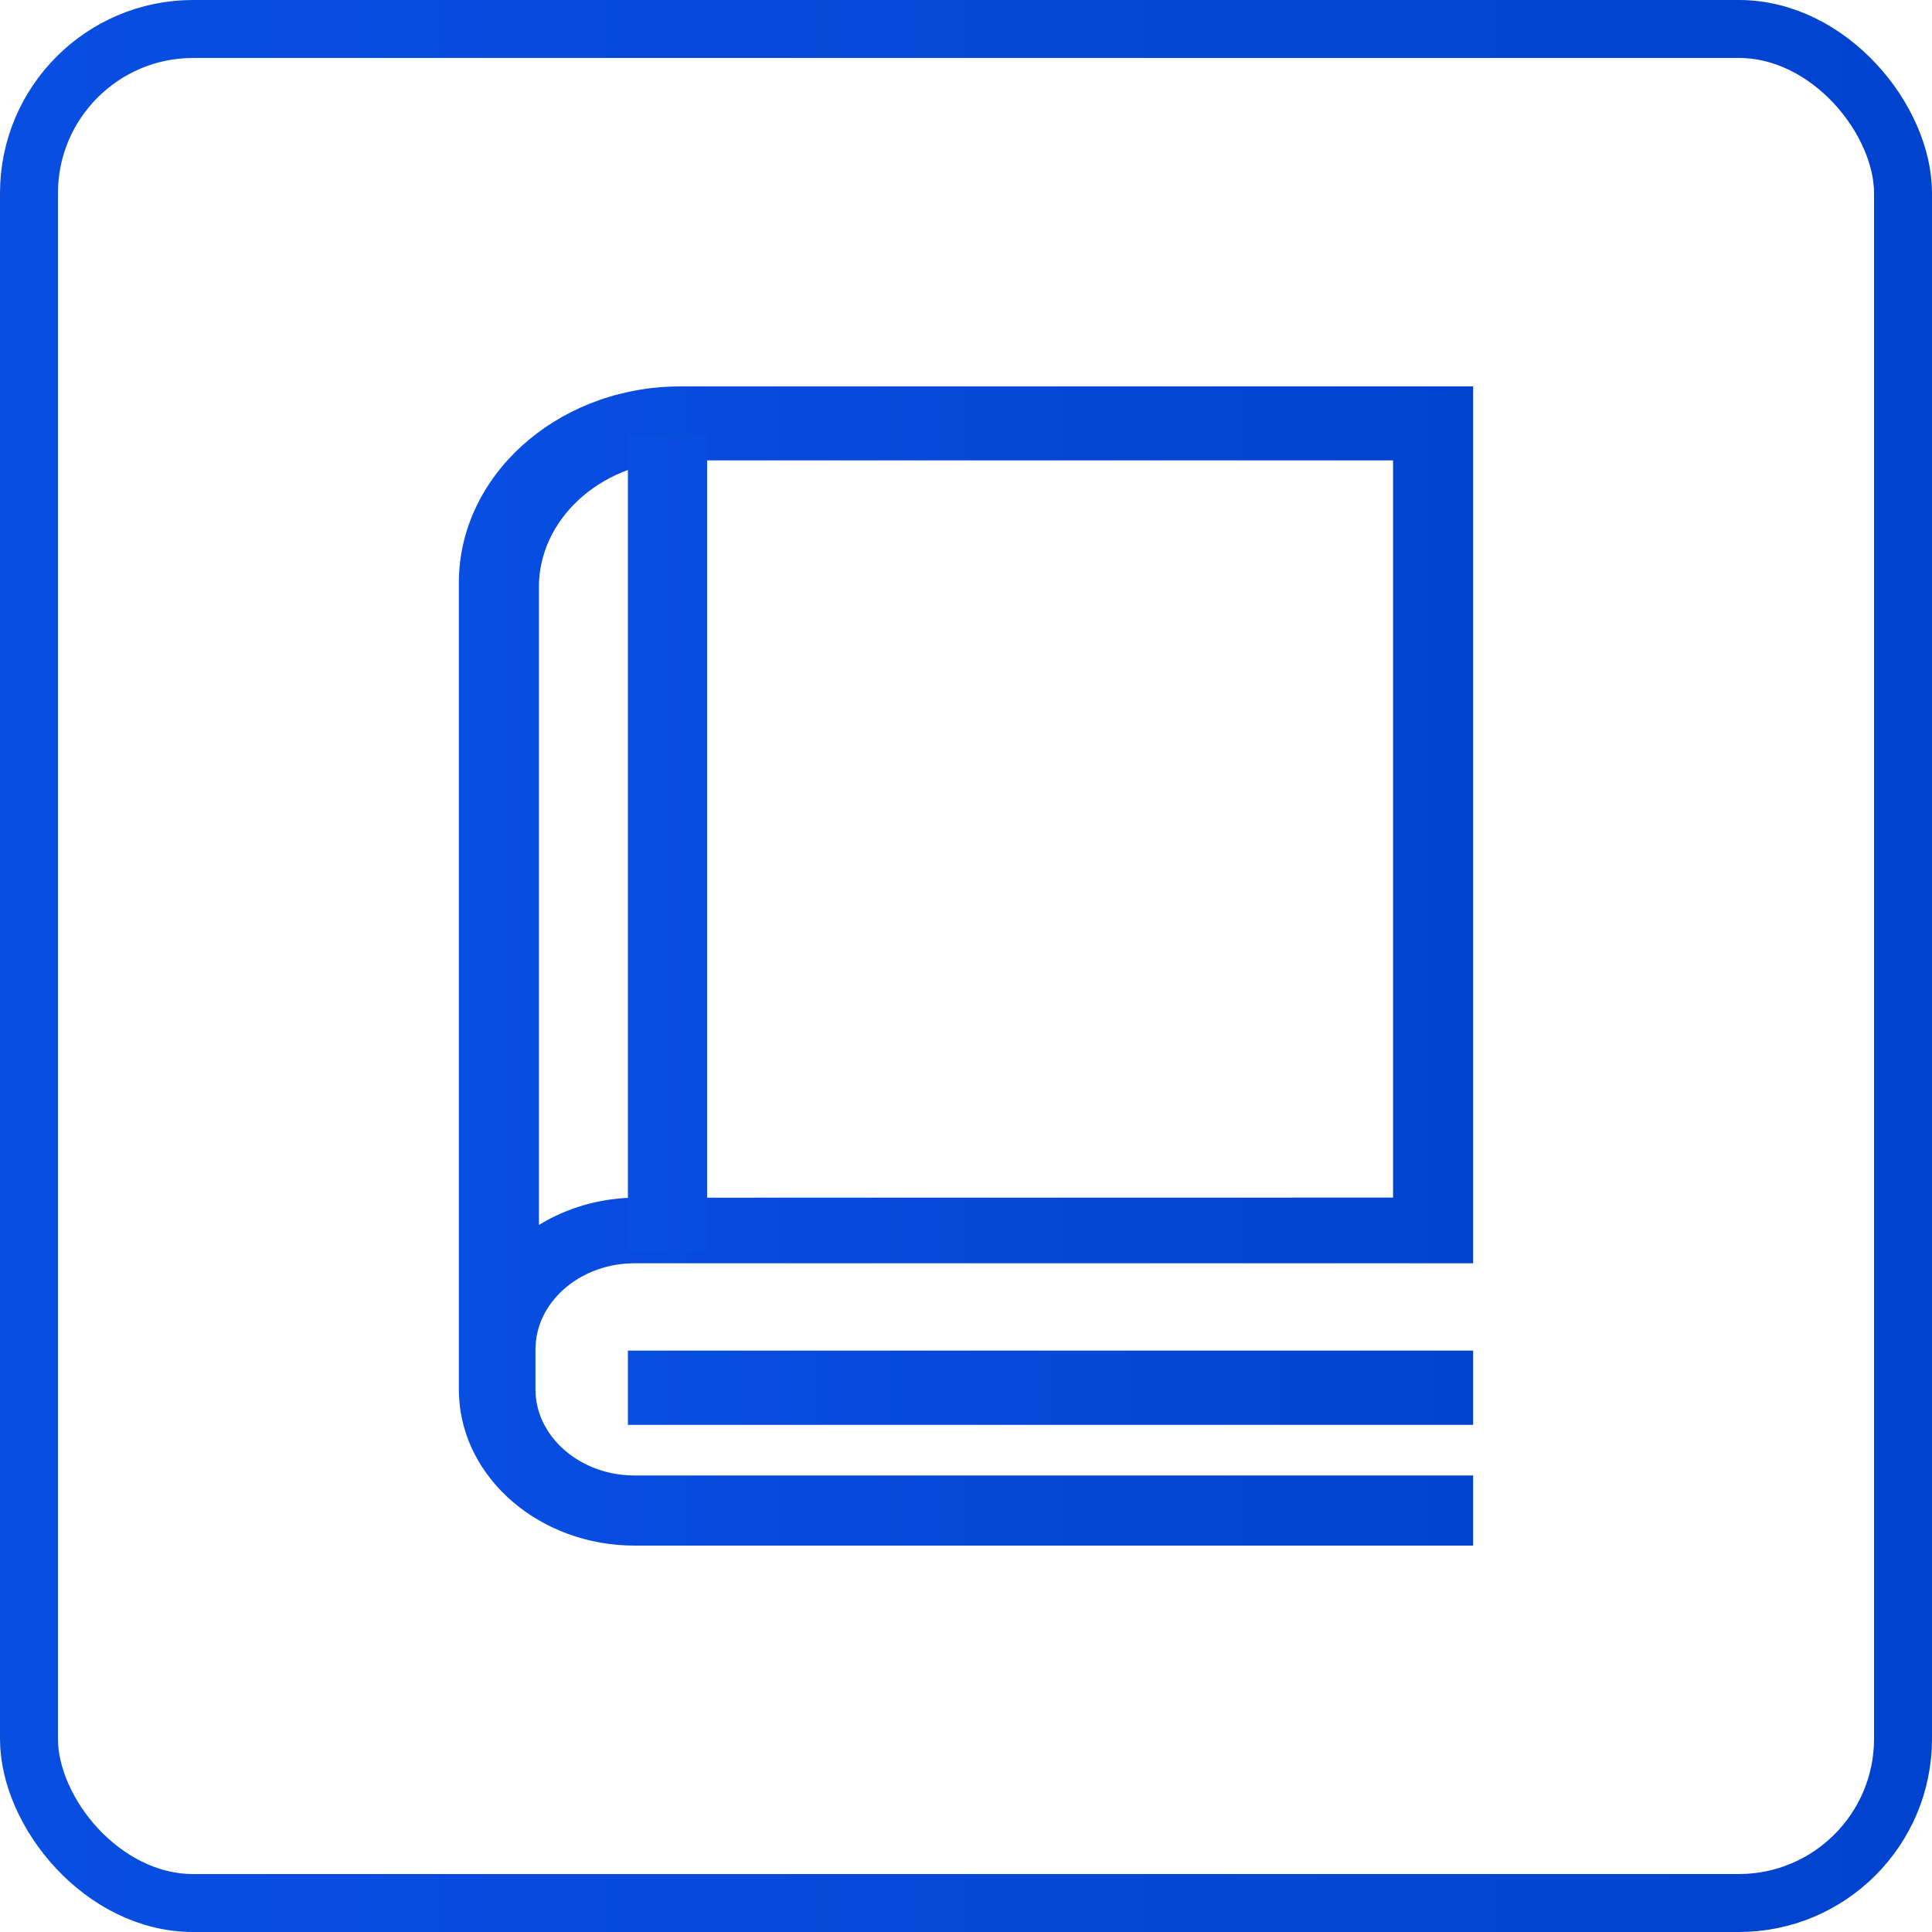
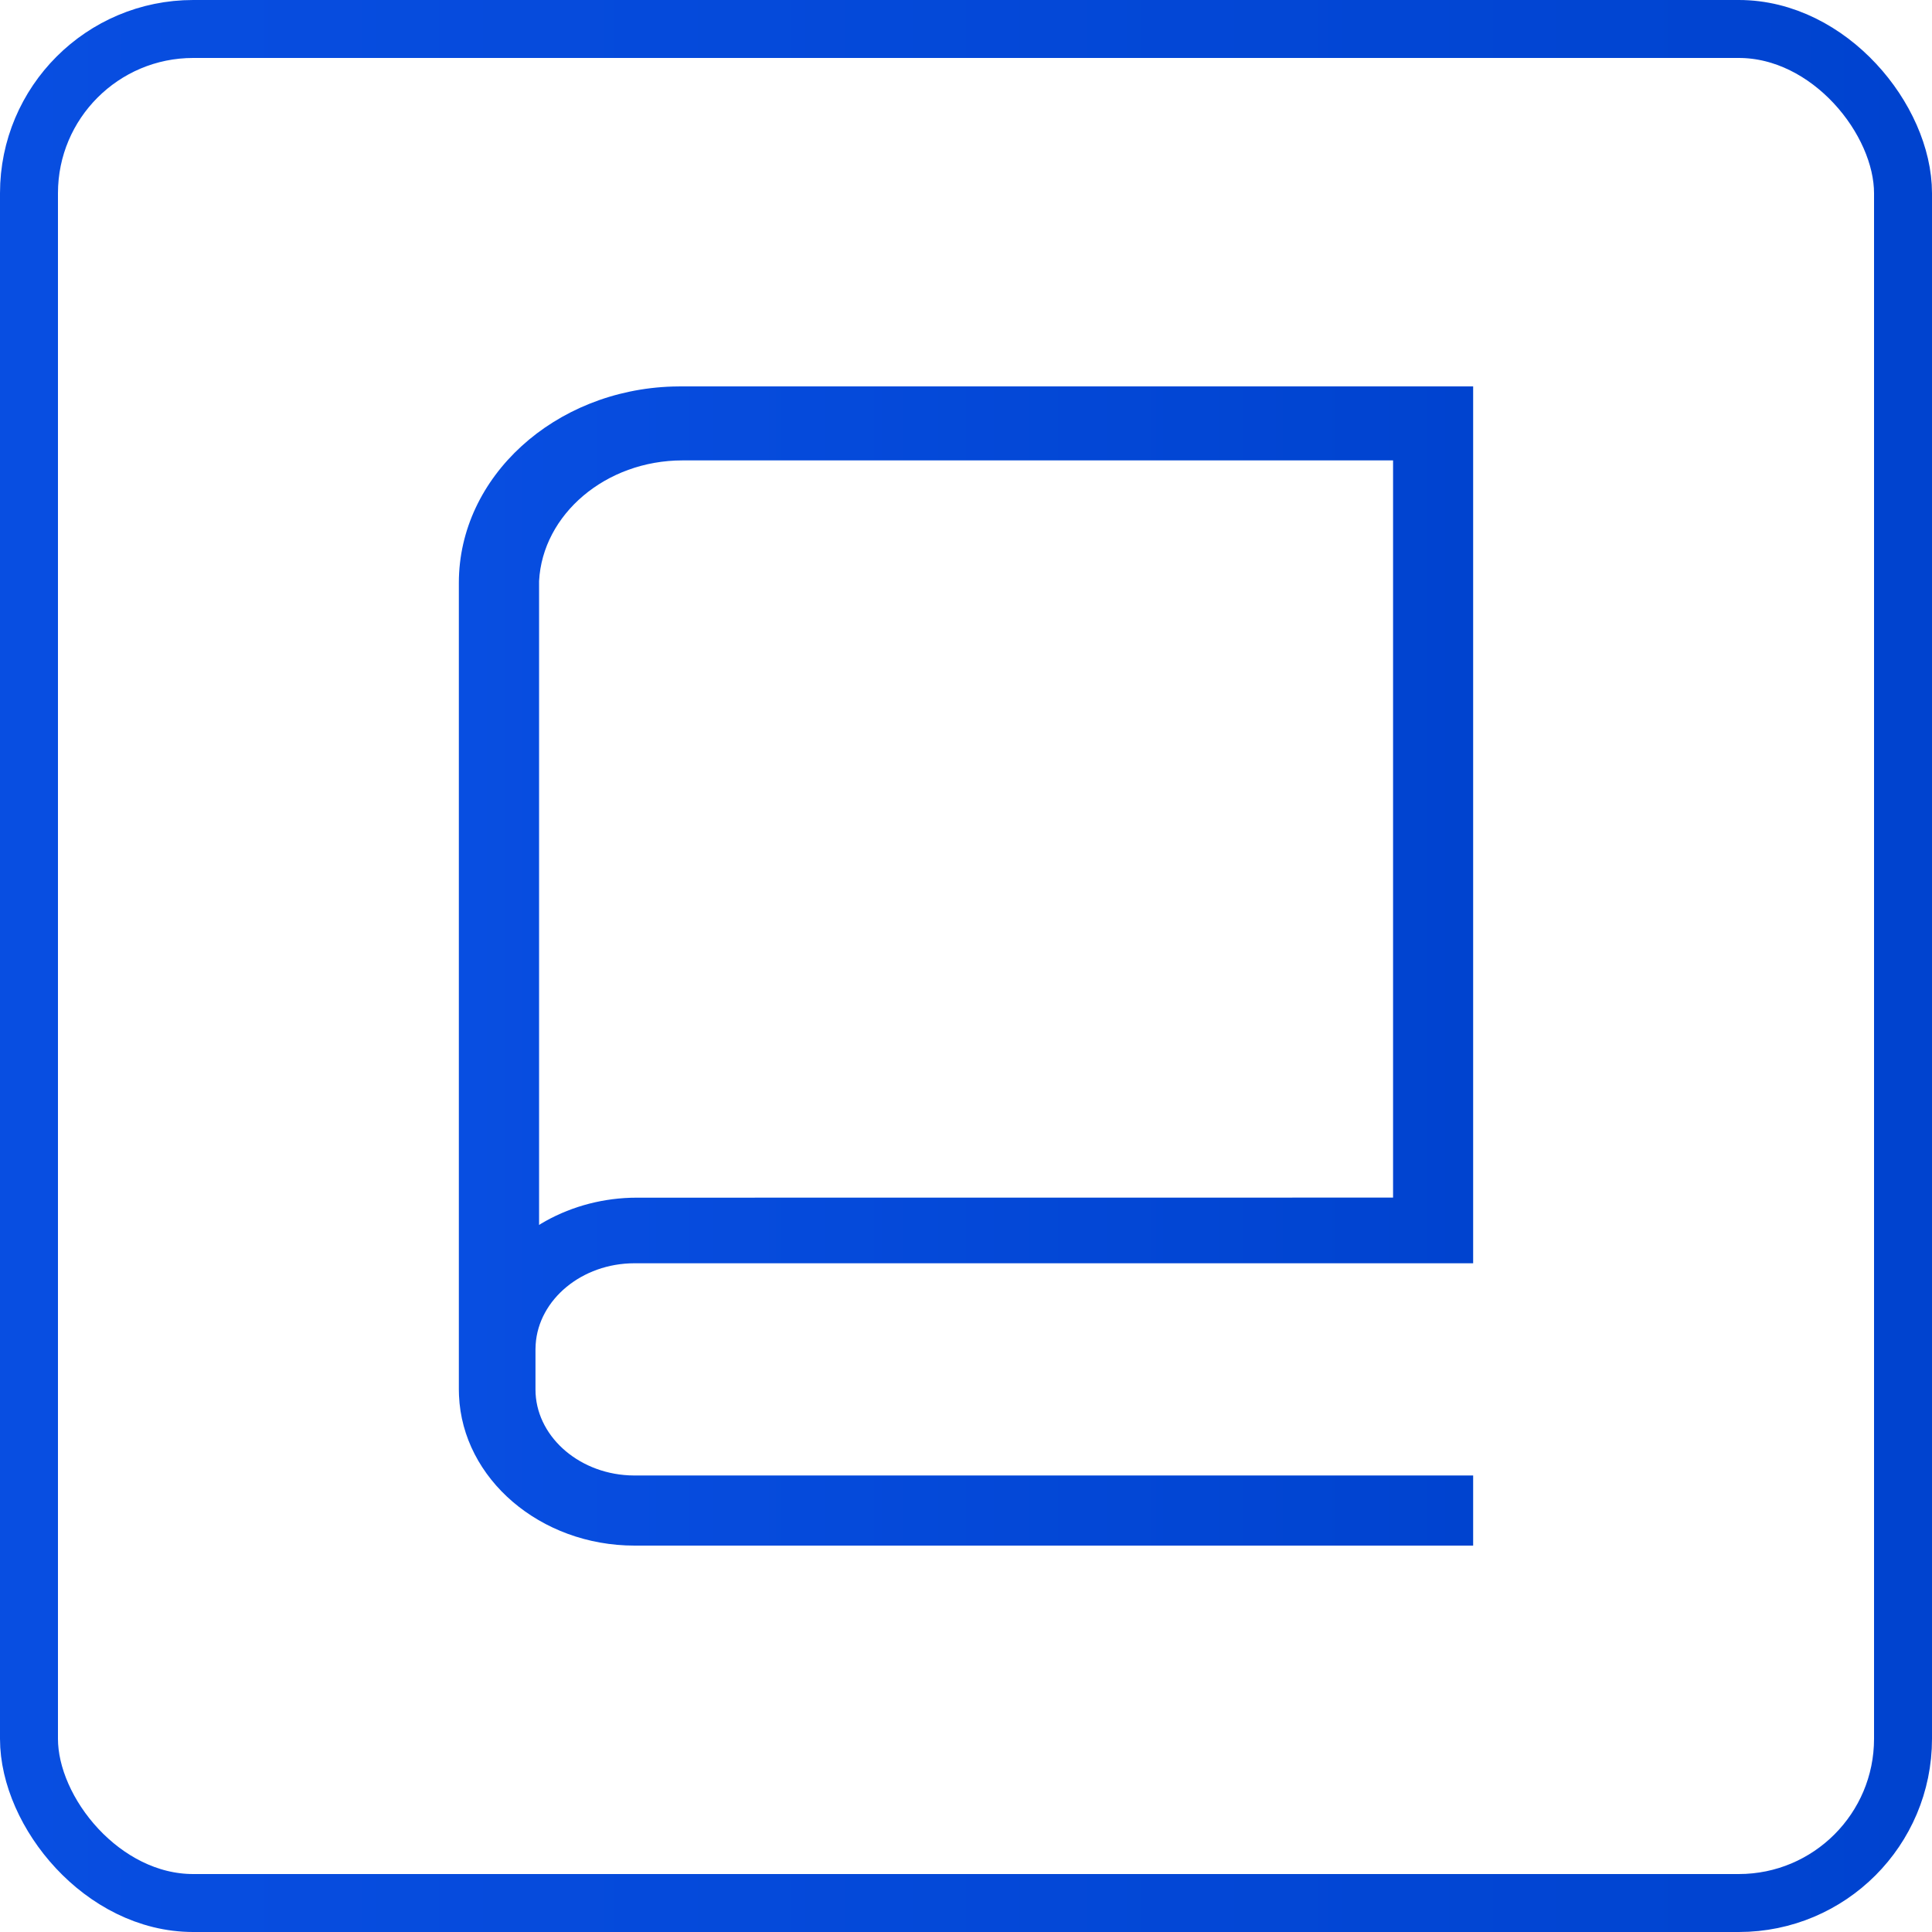
<svg xmlns="http://www.w3.org/2000/svg" width="80" height="80" viewBox="0 0 80 80" fill="none">
  <rect x="1.2" y="1.2" width="77.6" height="77.6" rx="6.8" stroke="url(#paint0_linear_260_22)" stroke-width="2.4" />
-   <path d="M61 16V52.309H26.275C24.087 52.309 22.301 53.816 22.181 55.667L22.173 55.867V57.537C22.173 59.412 23.886 60.985 26.042 61.091L26.275 61.097H61V64H26.275C22.375 64 19.152 61.24 19.006 57.785L19 57.537V24.133C19 19.736 22.968 16.15 27.862 16.005L28.172 16H61ZM57.684 19.064H28.265C25.076 19.064 22.466 21.304 22.322 24.061L22.316 24.298V50.723L22.388 50.68C23.494 50.016 24.782 49.641 26.109 49.597L26.385 49.593L57.684 49.59V19.064Z" fill="url(#paint1_linear_260_22)" />
-   <path d="M29.281 18V51.825H26V18H29.281ZM61 55.925V59H26V55.925H61Z" fill="url(#paint2_linear_260_22)" />
+   <path d="M61 16V52.309H26.275C24.087 52.309 22.301 53.816 22.181 55.667L22.173 55.867V57.537C22.173 59.412 23.886 60.985 26.042 61.091L26.275 61.097H61V64H26.275C22.375 64 19.152 61.24 19.006 57.785L19 57.537V24.133C19 19.736 22.968 16.15 27.862 16.005L28.172 16H61ZM57.684 19.064H28.265C25.076 19.064 22.466 21.304 22.322 24.061V50.723L22.388 50.68C23.494 50.016 24.782 49.641 26.109 49.597L26.385 49.593L57.684 49.59V19.064Z" fill="url(#paint1_linear_260_22)" />
  <defs>
    <linearGradient id="paint0_linear_260_22" x1="80" y1="40" x2="0" y2="40" gradientUnits="userSpaceOnUse">
      <stop stop-color="#0043CF" />
      <stop offset="1" stop-color="#084EE1" />
    </linearGradient>
    <linearGradient id="paint1_linear_260_22" x1="61" y1="40" x2="19" y2="40" gradientUnits="userSpaceOnUse">
      <stop stop-color="#0043CF" />
      <stop offset="1" stop-color="#084EE1" />
    </linearGradient>
    <linearGradient id="paint2_linear_260_22" x1="61" y1="38.5" x2="26" y2="38.5" gradientUnits="userSpaceOnUse">
      <stop stop-color="#0043CF" />
      <stop offset="1" stop-color="#084EE1" />
    </linearGradient>
  </defs>
</svg>